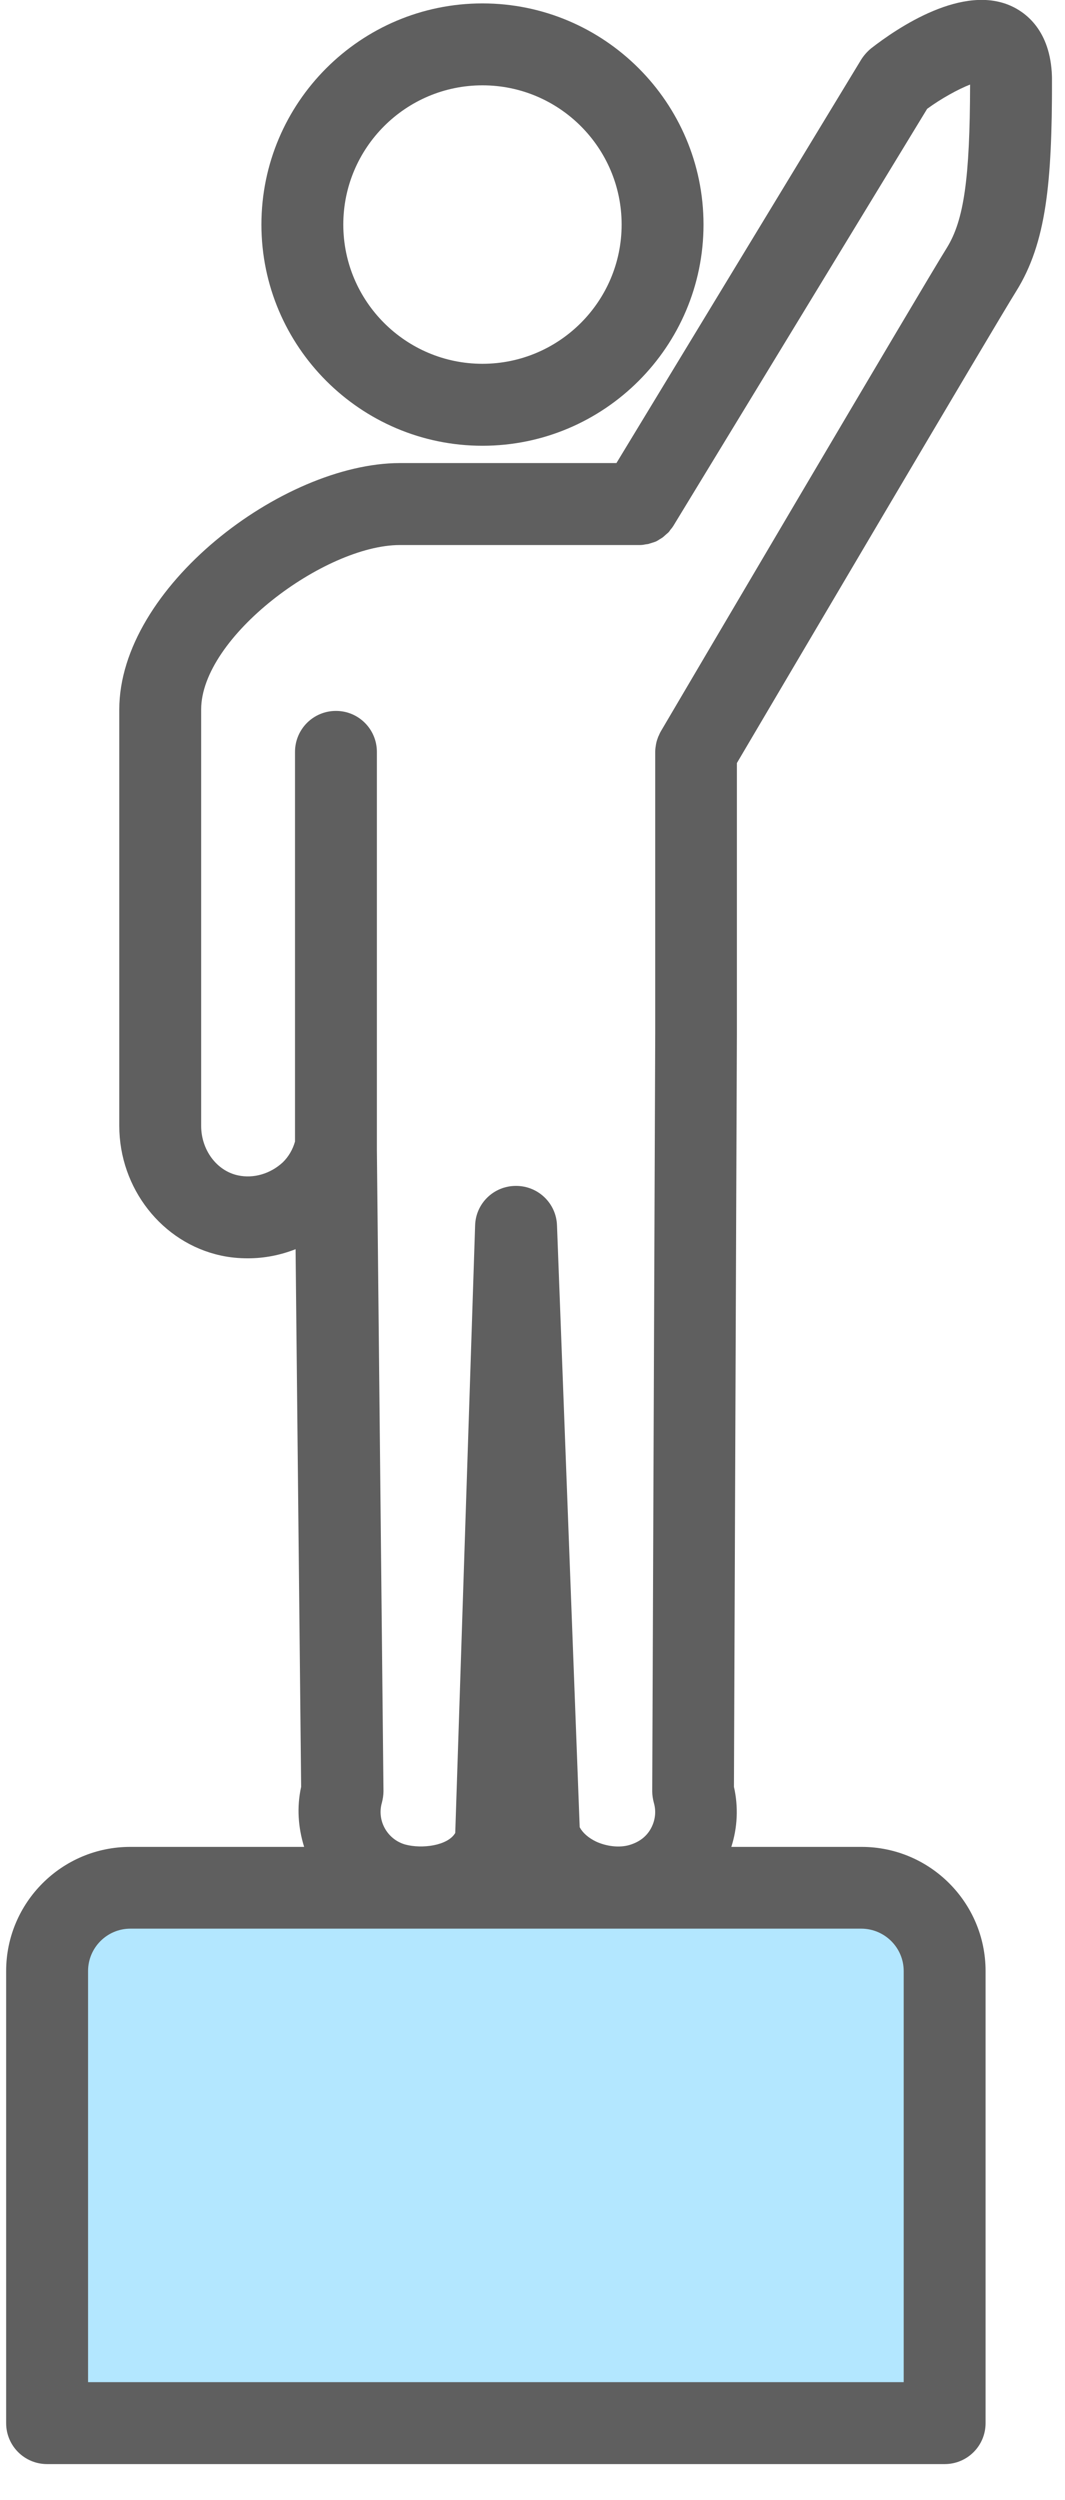
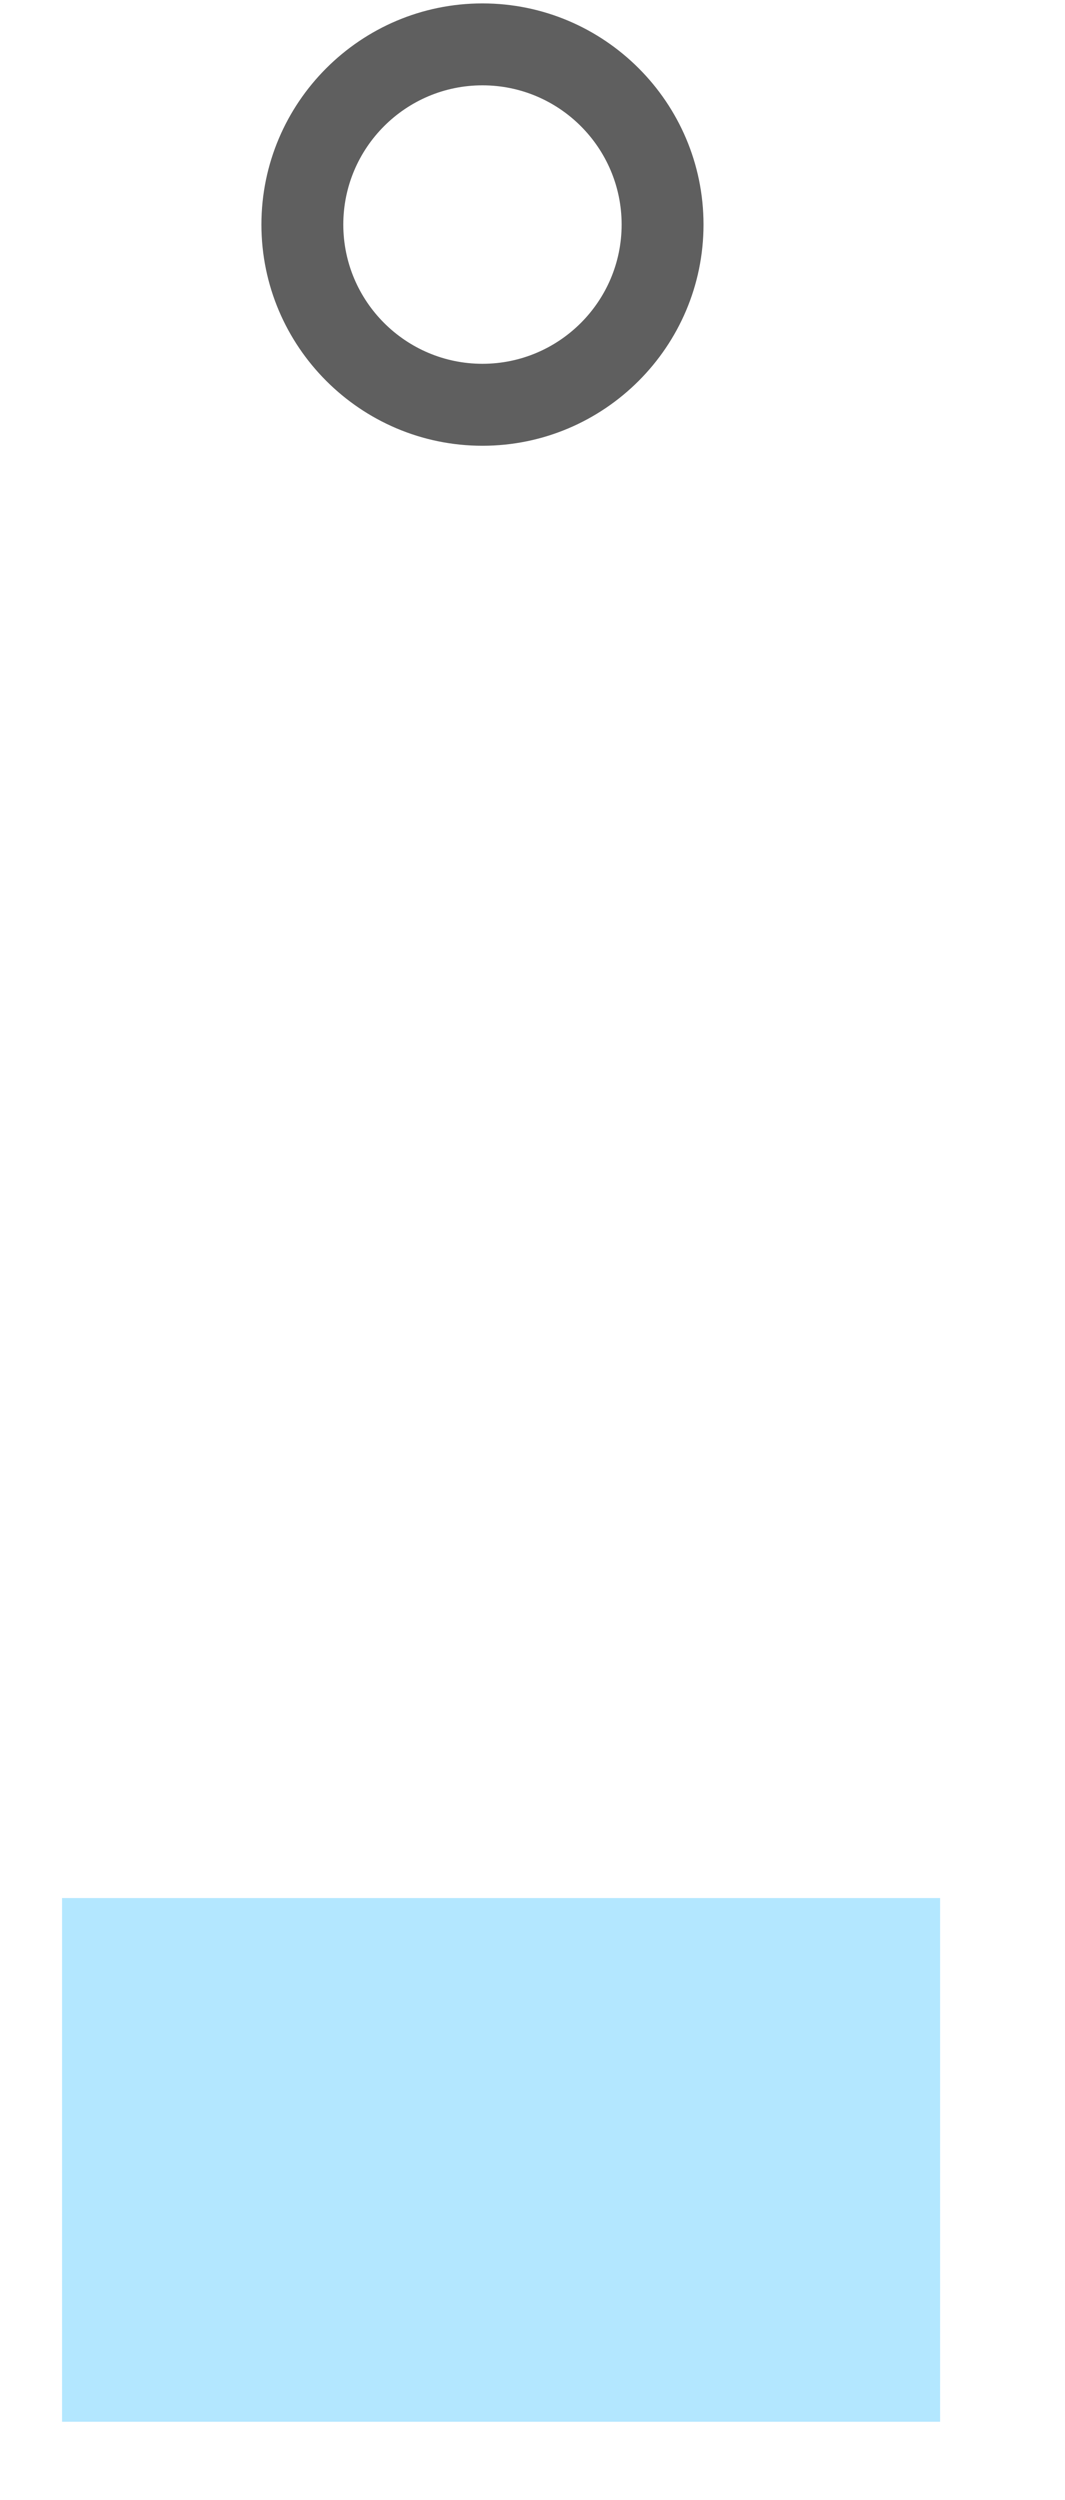
<svg xmlns="http://www.w3.org/2000/svg" width="26" height="61" viewBox="0 0 26 61" fill="none">
  <g clip-path="url(#clip0_237_218)">
    <path d="M22.951 46.309H1.515V59.087H22.951V46.309Z" fill="#B3E7FF" />
    <path d="M11.778 10.876C14.753 10.876 17.175 8.454 17.175 5.479C17.175 2.504 14.753 0.083 11.778 0.083C8.804 0.083 6.382 2.504 6.382 5.479C6.382 8.454 8.804 10.876 11.778 10.876ZM11.778 2.082C13.652 2.082 15.176 3.606 15.176 5.479C15.176 7.352 13.652 8.876 11.778 8.876C9.905 8.876 8.381 7.352 8.381 5.479C8.381 3.606 9.905 2.082 11.778 2.082Z" fill="#5F5F5F" />
-     <path d="M17.99 18.617C18.927 17.03 24.309 7.901 24.809 7.105C25.547 5.921 25.683 4.446 25.683 1.966C25.683 0.801 25.085 0.34 24.726 0.165C23.523 -0.422 21.902 0.685 21.261 1.184C21.169 1.262 21.087 1.354 21.023 1.456L15.049 11.298H9.759C6.896 11.303 2.912 14.336 2.912 17.311V27.469C2.912 28.993 3.955 30.322 5.392 30.633C5.61 30.681 5.829 30.701 6.052 30.701C6.455 30.701 6.848 30.623 7.216 30.478L7.352 43.596C7.241 44.095 7.28 44.595 7.425 45.061H3.179C1.509 45.061 0.15 46.42 0.15 48.09V59.121C0.15 59.674 0.597 60.12 1.15 60.12H23.062C23.615 60.12 24.061 59.674 24.061 59.121V48.09C24.061 46.42 22.703 45.061 21.033 45.061H17.854C18.005 44.59 18.029 44.086 17.918 43.596L17.99 25.207V18.617V18.617ZM22.062 48.09V58.121H2.15V48.09C2.15 47.522 2.611 47.056 3.184 47.056H21.033C21.601 47.061 22.062 47.522 22.062 48.09ZM5.809 28.677C5.29 28.566 4.911 28.056 4.911 27.469V17.311C4.911 15.545 7.92 13.303 9.759 13.298H15.607C15.612 13.298 15.617 13.298 15.622 13.298C15.666 13.298 15.709 13.293 15.753 13.283C15.777 13.278 15.797 13.278 15.821 13.274C15.86 13.264 15.894 13.249 15.933 13.239C15.957 13.23 15.981 13.225 16.005 13.215C16.039 13.201 16.069 13.181 16.098 13.162C16.122 13.147 16.146 13.133 16.17 13.118C16.195 13.099 16.219 13.079 16.243 13.055C16.267 13.036 16.292 13.011 16.316 12.992C16.335 12.973 16.35 12.953 16.364 12.929C16.389 12.9 16.418 12.866 16.437 12.832C16.442 12.827 16.447 12.822 16.447 12.817L22.635 2.655C22.979 2.403 23.397 2.174 23.683 2.063C23.678 4.363 23.532 5.373 23.115 6.047C22.557 6.935 16.394 17.399 16.132 17.845C16.112 17.879 16.098 17.913 16.083 17.947C16.078 17.957 16.073 17.966 16.069 17.976C16.049 18.029 16.03 18.083 16.02 18.136C16.02 18.146 16.015 18.151 16.015 18.16C16.005 18.219 15.996 18.277 15.996 18.34C15.996 18.345 15.996 18.35 15.996 18.355V18.379C15.996 18.393 15.996 18.408 15.996 18.418V25.193L15.923 43.707C15.923 43.799 15.938 43.892 15.962 43.984C16.025 44.197 15.996 44.421 15.889 44.615C15.782 44.809 15.607 44.945 15.36 45.017C15.122 45.085 14.816 45.051 14.559 44.935C14.365 44.843 14.224 44.717 14.152 44.581L13.598 29.895C13.579 29.357 13.137 28.934 12.599 28.934C12.599 28.934 12.599 28.934 12.594 28.934C12.055 28.934 11.613 29.361 11.599 29.9L11.114 44.721C10.934 45.032 10.303 45.115 9.891 45.003C9.454 44.877 9.197 44.421 9.323 43.984C9.347 43.892 9.362 43.794 9.362 43.702L9.201 28.066V25.198V18.345C9.201 17.792 8.755 17.345 8.202 17.345C7.648 17.345 7.202 17.792 7.202 18.345V25.198V27.852C7.149 28.041 7.047 28.221 6.901 28.362C6.6 28.638 6.192 28.76 5.809 28.677Z" fill="#5F5F5F" />
  </g>
  <defs>
    <clipPath id="clip0_237_218">
      <rect width="25.532" height="60.12" fill="white" transform="translate(0.15)" />
    </clipPath>
  </defs>
</svg>